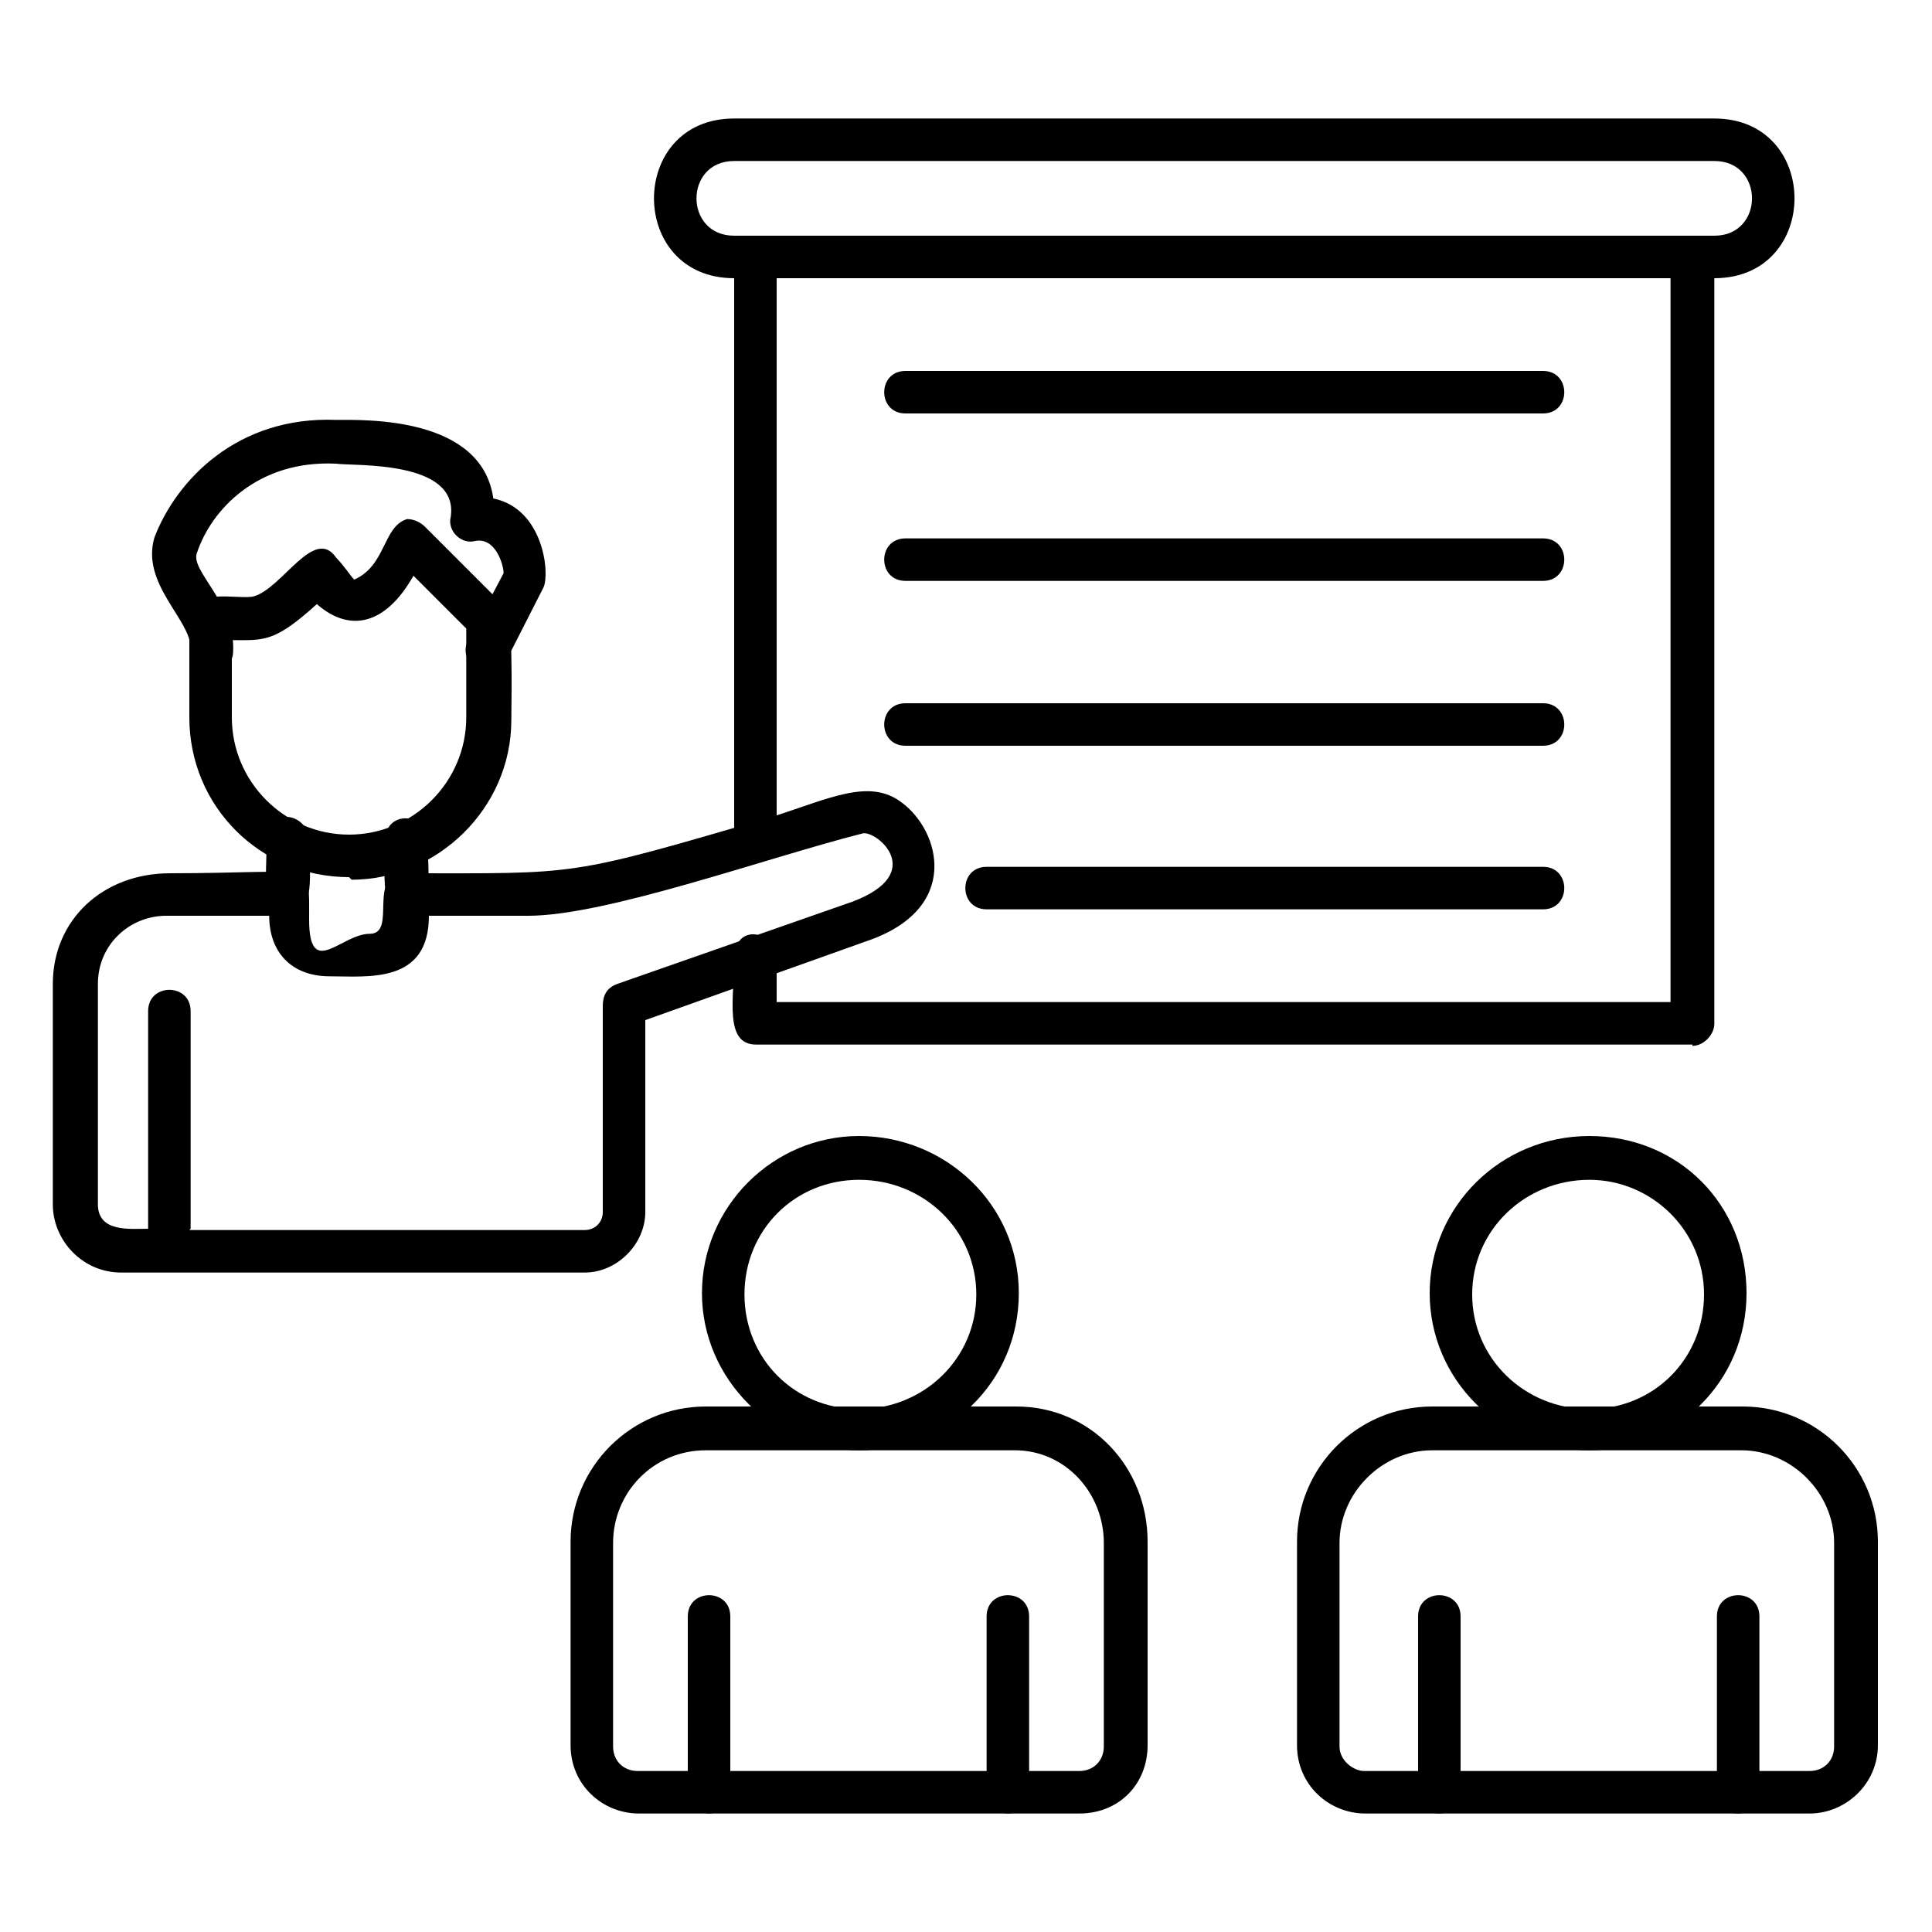
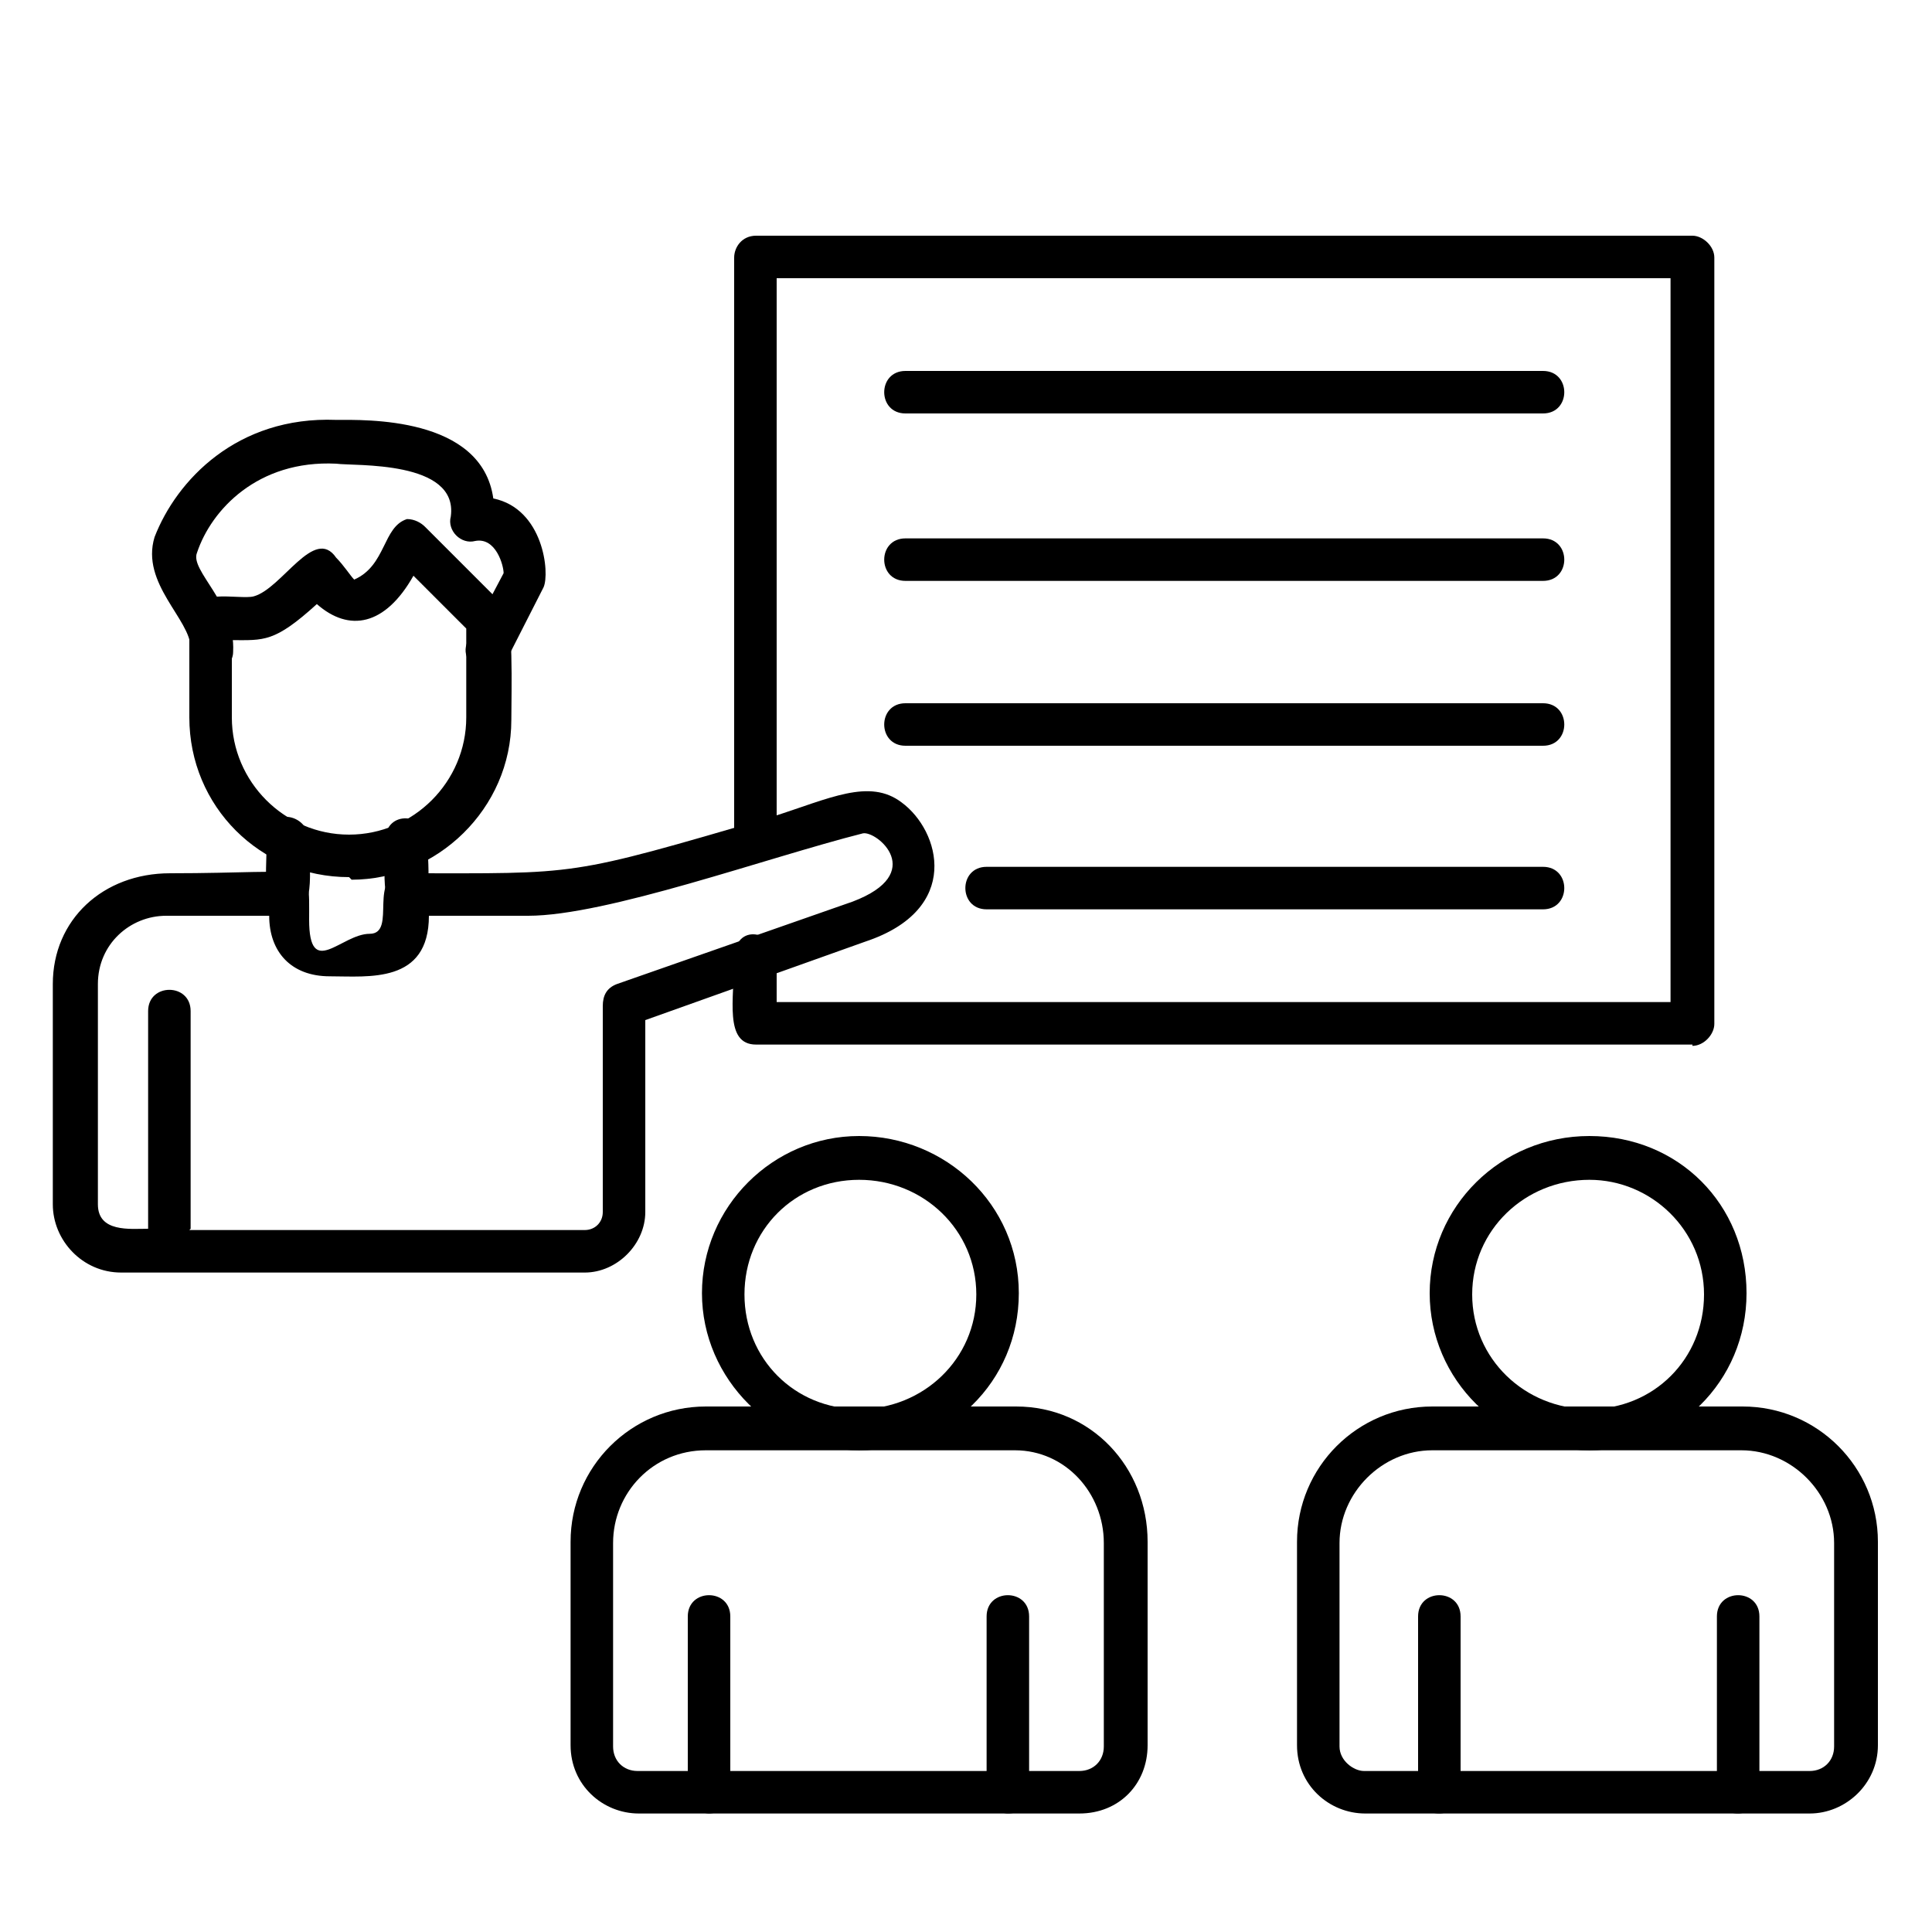
<svg xmlns="http://www.w3.org/2000/svg" version="1.1" viewBox="0 0 150 150">
  <defs>
    <style>
      .cls-1 {
        fill: none;
      }

      .cls-2 {
        fill-rule: evenodd;
      }

      .cls-3 {
        display: none;
      }
    </style>
  </defs>
  <g>
    <g id="Layer_1" class="cls-3">
-       <path class="cls-1" d="M75.3,74.8v-.6c-.3.5-.5,1.1-.6,1.6l.6-1Z" />
      <path class="cls-1" d="M76.6,66.3c-5.2-1-10.1,2-11,6.8-.9,4.8,2.6,9.5,7.8,10.5,5.2,1,10.1-2,11-6.8.9-4.8-2.6-9.5-7.8-10.5Z" />
      <g>
        <path d="M79.6,4.7c-.8-1.7-2.6-2.9-4.6-2.9s-3.7,1.2-4.6,2.9c1.5-.2,3-.3,4.6-.3s3.1.1,4.6.3Z" />
        <circle cx="62.9" cy="60.7" r="3" transform="translate(-14.9 20.8) rotate(-16.8)" />
        <circle cx="87.1" cy="60.7" r="3" />
        <path d="M85.4,129.5l15.3-23.9c0-.2.1-.4.2-.6l-2.4-9.9c-1.2-.2-2.4-.4-3.6-.6-5.6,5.7-13.2,9.2-19.9,9.2s-14.3-3.5-19.9-9.2c-3.5.5-6.7,1.2-9.6,2,3.3,6.4,7.9,18.5,6.1,33.7,6-1,14.2-.8,23.3-.8s7.1,0,10.4,0Z" />
        <path d="M21.2,139.3c5,1.8,11,3.1,17.1,4.1,0-.4.1-.7.3-1.1,7.8-19.3,1.4-35.3-2.1-41.7-21.6,12.6-15.3,38.7-15.3,38.7Z" />
        <path d="M123.5,109.5l-10,2.8-5.7,9.6c-.2,6.1.7,13,3.7,20.4.1.4.2.7.3,1.1,6.1-1,12-2.3,17.1-4.1,0,0,4-16.6-5.4-29.8Z" />
        <path d="M75,95.9c11.6,0,26.2-10.8,28-24.8,2.8-1.5,5.2-4.7,6.4-8.6.9-3,1.1-6.1.5-8.6-.7-2.8-2.3-4.7-4.4-5.4-.7-.2-1.5-.3-2.3-.2v-6c-.7,1.9-1.7,3.8-2.8,5.5v4.4l1.9-.8c.8-.3,1.6-.4,2.3-.2,1.6.5,2.3,2.4,2.6,3.4.5,2.1.4,4.6-.4,7.1-1.1,3.5-3.3,6.3-5.6,7.2l-.8.3v.9c-1.3,12.8-14.9,23.1-25.4,23.1s-24.1-10.3-25.3-23.1v-.9c0,0-.9-.3-.9-.3-2.3-.9-4.5-3.7-5.6-7.2-.8-2.5-.9-5-.4-7.1.3-1.1.9-2.9,2.6-3.4.3,0,.5-.1.8-.1.5,0,1,.1,1.5.3l1.9.8v-4.4c-1.1-1.7-2.1-3.6-2.8-5.5v6c-.8,0-1.6,0-2.3.2-2.2.7-3.7,2.6-4.4,5.4-.6,2.6-.5,5.6.5,8.6,1.2,3.9,3.7,7.2,6.4,8.6,1.8,14,16.4,24.8,28,24.8Z" />
        <path d="M49.6,47.7h0c0,0,0,.2.2.2h0c.9-.5,2-.3,2.7.5l2.5,3c.7.8,2,.8,2.6-.1,3.6-5.2,10.1-8.7,17.4-8.7s13.8,3.5,17.4,8.7c.6.9,1.9.9,2.6.1l2.5-3c.7-.8,1.8-1,2.7-.5,0,0,0-.2.2-.2h0c1.1-1.7,2.1-3.6,2.8-5.6h0c1-2.8,1.6-5.8,1.6-9,0-15.4-13.4-27.8-29.8-27.8s-29.8,12.5-29.8,27.8.6,6.2,1.6,9h0c.7,1.9,1.7,3.8,2.8,5.5ZM59.9,24.7c0-3.8,3.1-7,7-7h16.4c3.8,0,7,3.1,7,7v2.8c0,3.8-3.1,7-7,7h-16.4c-3.8,0-7-3.1-7-7v-2.8Z" />
        <path d="M122,108.5c.8-.3,1.5-.8,1.9-1.6l3.6-6.5c.4-.7.5-1.5.4-2.3l-1.2-6-5,8.2c-.7,1.2-2.1,1.8-3.5,1.5l-6.4-1.2-4.2-5c-.9-1.1-1-2.6-.3-3.8l4.7-8.3-5.8,1.8c-.8.2-1.4.8-1.9,1.5l-3.9,6.3c-.5.7-.6,1.6-.4,2.5l2,10-20.6,33.8c-1.2,2-.6,4.5,1.4,5.7l4.3,2.5c2,1.2,4.5.5,5.6-1.5l19.5-34.5,9.7-3.1ZM90.1,142.6c-.3,1.5-1.8,2.5-3.3,2.2-1.5-.3-2.5-1.8-2.2-3.3.3-1.5,1.8-2.5,3.3-2.2,1.5.3,2.5,1.8,2.2,3.3Z" />
      </g>
    </g>
    <g id="Layer_2" class="cls-3">
      <g>
        <g>
          <path d="M84.2,108.3l4.9-.6c1.4-.2,2.5-1.3,2.5-2.7,0-.8,0-1.5,0-2.3s0-1.6,0-2.3c0-1.4-1.1-2.6-2.5-2.7l-4.9-.6c-3-.4-4.1-4.3-1.6-6.1l4-3c1.1-.8,1.5-2.4.8-3.6-.7-1.4-1.5-2.7-2.3-4-.8-1.2-2.3-1.6-3.6-1.1l-4.6,1.9c-2.8,1.2-5.7-1.6-4.5-4.5l1.9-4.6c.5-1.3,0-2.8-1.1-3.6-1.3-.9-2.7-1.6-4-2.3-1.3-.6-2.8-.3-3.6.8l-3,4c-1.8,2.4-5.7,1.4-6.1-1.6l-.6-4.9c-.2-1.4-1.3-2.5-2.7-2.5-.8,0-1.5,0-2.3,0s-1.6,0-2.3,0c-1.4,0-2.6,1.1-2.7,2.5l-.6,4.9c-.4,3-4.3,4.1-6.1,1.6l-3-4c-.8-1.1-2.4-1.5-3.6-.8-1.4.7-2.7,1.5-4,2.3-1.2.8-1.6,2.3-1.1,3.6l1.9,4.6c1.2,2.8-1.6,5.7-4.5,4.5l-4.6-1.9c-1.3-.5-2.8,0-3.6,1.1-.9,1.3-1.6,2.7-2.3,4-.6,1.3-.3,2.8.8,3.6l4,3c2.4,1.8,1.4,5.7-1.6,6.1l-4.9.6c-1.4.2-2.5,1.3-2.5,2.7,0,.8,0,1.5,0,2.3s0,1.6,0,2.3c0,1.4,1.1,2.6,2.5,2.7l4.9.6c3,.4,4.1,4.3,1.6,6.1l-4,3c-1.1.8-1.5,2.4-.8,3.6.7,1.4,1.5,2.7,2.3,4,.8,1.2,2.3,1.6,3.6,1.1l4.6-1.9c2.8-1.2,5.7,1.6,4.5,4.5l-1.9,4.6c-.5,1.3,0,2.8,1.1,3.6,1.3.9,2.7,1.6,4,2.3,1.3.6,2.8.3,3.6-.8l3-4c1.8-2.4,5.7-1.4,6.1,1.6l.6,4.9c.2,1.4,1.3,2.5,2.7,2.5.8,0,1.5,0,2.3,0s1.6,0,2.3,0c1.4,0,2.6-1.1,2.7-2.5l.6-4.9c.4-3,4.3-4.1,6.1-1.6l3,4c.8,1.1,2.4,1.5,3.6.8,1.4-.7,2.7-1.5,4-2.3,1.2-.8,1.6-2.3,1.1-3.6l-1.9-4.6c-1.2-2.8,1.6-5.7,4.5-4.5l4.6,1.9c1.3.5,2.8,0,3.6-1.1.9-1.3,1.6-2.7,2.3-4,.6-1.3.3-2.8-.8-3.6l-4-3c-2.4-1.8-1.4-5.7,1.6-6.1ZM51,125.7c-12.8,0-23.1-10.3-23.1-23.1s10.3-23.1,23.1-23.1,23.1,10.3,23.1,23.1-10.3,23.1-23.1,23.1Z" />
          <path d="M51,120.6c-9.9,0-18-8.1-18-18s8.1-18,18-18,18,8.1,18,18-8.1,18-18,18ZM51,89.4c-7.3,0-13.2,5.9-13.2,13.2s5.9,13.2,13.2,13.2,13.2-5.9,13.2-13.2-5.9-13.2-13.2-13.2Z" />
        </g>
        <g>
-           <path d="M134,63.7l3.8-.5c1.1-.1,1.9-1,2-2.1,0-.6,0-1.2,0-1.8s0-1.2,0-1.8c0-1.1-.9-2-2-2.1l-3.8-.5c-2.4-.3-3.2-3.3-1.3-4.7l3.1-2.3c.9-.7,1.1-1.8.7-2.8-.5-1.1-1.2-2.1-1.8-3.1-.6-.9-1.8-1.3-2.8-.8l-3.5,1.5c-2.2.9-4.4-1.3-3.5-3.5l1.5-3.5c.4-1,0-2.2-.8-2.8-1-.7-2.1-1.3-3.1-1.8-1-.5-2.1-.2-2.8.7l-2.3,3.1c-1.4,1.9-4.4,1.1-4.7-1.3l-.5-3.8c-.1-1.1-1-1.9-2.1-2-.6,0-1.2,0-1.8,0s-1.2,0-1.8,0c-1.1,0-2,.9-2.1,2l-.5,3.8c-.3,2.4-3.3,3.2-4.7,1.3l-2.3-3.1c-.7-.9-1.8-1.1-2.8-.7-1.1.5-2.1,1.2-3.1,1.8-.9.6-1.3,1.8-.8,2.8l1.5,3.5c.9,2.2-1.3,4.4-3.5,3.5l-3.5-1.5c-1-.4-2.2,0-2.8.8-.7,1-1.3,2.1-1.8,3.1-.5,1-.2,2.1.7,2.8l3.1,2.3c1.9,1.4,1.1,4.4-1.3,4.7l-3.8.5c-1.1.1-1.9,1-2,2.1,0,.6,0,1.2,0,1.8s0,1.2,0,1.8c0,1.1.9,2,2,2.1l3.8.5c2.4.3,3.2,3.3,1.3,4.7l-3.1,2.3c-.9.7-1.1,1.8-.7,2.8.5,1.1,1.2,2.1,1.8,3.1.6.9,1.8,1.3,2.8.8l3.5-1.5c2.2-.9,4.4,1.3,3.5,3.5l-1.5,3.5c-.4,1,0,2.2.8,2.8,1,.7,2.1,1.3,3.1,1.8,1,.5,2.1.2,2.8-.7l2.3-3.1c1.4-1.9,4.4-1.1,4.7,1.3l.5,3.8c.1,1.1,1,1.9,2.1,2,.6,0,1.2,0,1.8,0s1.2,0,1.8,0c1.1,0,2-.9,2.1-2l.5-3.8c.3-2.4,3.3-3.2,4.7-1.3l2.3,3.1c.7.9,1.8,1.1,2.8.7,1.1-.5,2.1-1.2,3.1-1.8.9-.6,1.3-1.8.8-2.8l-1.5-3.5c-.9-2.2,1.3-4.4,3.5-3.5l3.5,1.5c1,.4,2.2,0,2.8-.8.7-1,1.3-2.1,1.8-3.1.5-1,.2-2.1-.7-2.8l-3.1-2.3c-1.9-1.4-1.1-4.4,1.3-4.7ZM108.3,77.2c-9.9,0-17.9-8-17.9-17.9s8-17.9,17.9-17.9,17.9,8,17.9,17.9-8,17.9-17.9,17.9Z" />
          <path d="M108.3,75.5c-9,0-16.2-7.3-16.2-16.2s7.3-16.2,16.2-16.2,16.2,7.3,16.2,16.2-7.3,16.2-16.2,16.2ZM108.3,47.4c-6.6,0-11.9,5.3-11.9,11.9s5.3,11.9,11.9,11.9,11.9-5.3,11.9-11.9-5.3-11.9-11.9-11.9Z" />
        </g>
        <path d="M76.7,37.2l3.3-.4c.9-.1,1.6-.9,1.7-1.8,0-.5,0-1,0-1.5s0-1,0-1.5c0-.9-.8-1.7-1.7-1.8l-3.3-.4c-2-.2-2.7-2.8-1.1-4l2.6-2c.7-.6,1-1.6.6-2.4-.5-.9-1-1.8-1.5-2.7-.5-.8-1.5-1.1-2.3-.7l-3,1.3c-1.9.8-3.7-1.1-2.9-2.9l1.3-3c.4-.8,0-1.8-.7-2.3-.9-.6-1.7-1.1-2.7-1.5-.8-.4-1.8-.2-2.4.6l-2,2.6c-1.2,1.6-3.8.9-4-1.1l-.4-3.3c-.1-.9-.9-1.6-1.8-1.7-.5,0-1,0-1.5,0s-1,0-1.5,0c-.9,0-1.7.8-1.8,1.7l-.4,3.3c-.2,2-2.8,2.7-4,1.1l-2-2.6c-.6-.7-1.6-1-2.4-.6-.9.5-1.8,1-2.7,1.5-.8.5-1.1,1.5-.7,2.3l1.3,3c.8,1.9-1.1,3.7-2.9,2.9l-3-1.3c-.8-.4-1.8,0-2.3.7-.6.9-1.1,1.7-1.5,2.7-.4.8-.2,1.8.6,2.4l2.6,2c1.6,1.2.9,3.8-1.1,4l-3.3.4c-.9.1-1.6.9-1.7,1.8,0,.5,0,1,0,1.5s0,1,0,1.5c0,.9.8,1.7,1.7,1.8l3.3.4c2,.2,2.7,2.8,1.1,4l-2.6,2c-.7.6-1,1.6-.6,2.4.5.9,1,1.8,1.5,2.7.5.8,1.5,1.1,2.3.7l3-1.3c1.9-.8,3.7,1.1,2.9,2.9l-1.3,3c-.4.8,0,1.8.7,2.3.9.6,1.7,1.1,2.7,1.5.8.4,1.8.2,2.4-.6l2-2.6c1.2-1.6,3.8-.9,4,1.1l.4,3.3c.1.9.9,1.6,1.8,1.7.5,0,1,0,1.5,0s1,0,1.5,0c.9,0,1.7-.8,1.8-1.7l.4-3.3c.2-2,2.8-2.7,4-1.1l2,2.6c.6.7,1.6,1,2.4.6.9-.5,1.8-1,2.7-1.5.8-.5,1.1-1.5.7-2.3l-1.3-3c-.8-1.9,1.1-3.7,2.9-2.9l3,1.3c.8.4,1.8,0,2.3-.7.6-.9,1.1-1.7,1.5-2.7.4-.8.2-1.8-.6-2.4l-2.6-2c-1.6-1.2-.9-3.8,1.1-4ZM54.8,43c-5.3,0-9.6-4.3-9.6-9.6s4.3-9.6,9.6-9.6,9.6,4.3,9.6,9.6-4.3,9.6-9.6,9.6Z" />
        <circle cx="54.8" cy="33.5" r="5.8" />
      </g>
    </g>
    <g id="Layer_3" class="cls-3">
      <g>
        <path d="M141.5,62.7l-10.2-1.2c-1.4-5.9-3.7-11.5-6.9-16.7l6.4-8.1c.9-1.1.8-2.7-.2-3.7l-13.6-13.6c-1-1-2.6-1.1-3.7-.2l-8.1,6.4c-5.2-3.2-10.8-5.5-16.7-6.9l-1.2-10.2c-.2-1.4-1.3-2.5-2.7-2.5h-19.2c-1.4,0-2.6,1-2.7,2.5l-1.2,10.2c-5.9,1.4-11.5,3.7-16.7,6.9l-8.1-6.4c-1.1-.9-2.7-.8-3.7.2l-13.6,13.6c-1,1-1.1,2.6-.2,3.7l6.4,8.1c-3.2,5.2-5.5,10.8-6.9,16.7l-10.2,1.2c-1.4.1-2.4,1.3-2.4,2.7v19.2c0,1.4,1,2.6,2.4,2.7l10.2,1.2c1.4,5.9,3.7,11.5,6.9,16.7l-6.4,8.1c-.9,1.1-.8,2.7.2,3.7l13.6,13.6c1,1,2.6,1.1,3.7.2l8.1-6.4c5.2,3.2,10.8,5.5,16.7,6.9l1.2,10.2c.2,1.4,1.3,2.4,2.7,2.4h19.2c1.4,0,2.6-1,2.7-2.4l1.2-10.2c5.9-1.4,11.5-3.7,16.7-6.9l8.1,6.4c1.1.9,2.7.8,3.7-.2l13.6-13.6c1-1,1.1-2.6.2-3.7l-6.4-8.1c3.2-5.2,5.5-10.8,6.9-16.7l10.2-1.2c1.4-.2,2.5-1.3,2.5-2.7v-19.2c0-1.4-1.1-2.6-2.5-2.7ZM75,114c-21.5,0-39-17.5-39-39s17.5-39,39-39,38.9,17.5,38.9,39-17.5,39-38.9,39Z" />
        <path d="M96.1,64.7v3.6c0,8.6-2.9,16.7-8.2,22.8-3.6,4.2-7.8,7-12.3,8.2-.2,0-.5,0-.7,0s-.5,0-.7,0c-4.5-1.2-8.6-4-12.3-8.2-5.3-6.1-8.2-14.2-8.2-22.8v-3.6c0-1,.6-1.9,1.4-2.4l9.9-5.5c6.1-3.4,13.5-3.4,19.6,0l9.9,5.5c.9.5,1.4,1.4,1.4,2.4Z" />
      </g>
    </g>
    <g id="Layer_4">
      <g id="Layer_x5F_1">
        <path class="cls-2" d="M45.4,98.8H9.4c-3,0-5.3-2.5-5.3-5.3v-17.1c0-5,3.9-8.6,9.1-8.6,11.3,0,10.8-1.1,10.8,3.6s2.5,1.1,4.7,1.1-.3-4.7,2.8-4.7c13.6,0,12.4.3,28.5-4.4,4.4-1.4,7.5-3,10-1.1,3,2.2,4.7,8.3-2.8,10.8l-17.1,6.1v14.9c0,2.5-2.2,4.7-4.7,4.7ZM14.7,95.5h30.7c.8,0,1.4-.6,1.4-1.4v-16c0-.8.3-1.4,1.1-1.7l18.3-6.4c5.8-2.2,1.9-5.5.8-5.3-7.5,1.9-19.9,6.4-26,6.4h-7.7c0,5.3-4.7,4.7-7.7,4.7s-4.7-1.9-4.7-4.7h-8c-2.8,0-5.3,2.2-5.3,5.3v17.1c0,2.2,2.5,1.9,3.9,1.9v-16.9c0-2.2,3.3-2.2,3.3,0v16.9Z" />
        <path class="cls-2" d="M27.1,68.1c-6.9,0-12.4-5.5-12.4-12.4v-7.7c0-2.5,3.9-1.4,5-1.7,2.2-.6,4.7-5.5,6.4-3,.6.6,1.1,1.4,1.4,1.7,2.5-1.1,2.2-4.1,4.1-4.7.6,0,1.1.3,1.4.6l6.1,6.1c.8.8.6,6.6.6,8.9,0,6.9-5.8,12.4-12.4,12.4ZM18,49.6v6.1c0,5,4.1,9.1,9.1,9.1s9.1-4.1,9.1-9.1v-6.9l-4.1-4.1c-2.2,3.9-5,4.4-7.5,2.2-3.3,3-4.1,2.8-6.6,2.8Z" />
        <path class="cls-2" d="M37.7,52c-1.1,0-1.9-1.1-1.4-2.2l2.8-5.3c0-.6-.6-2.8-2.2-2.5-1.1.3-2.2-.8-1.9-1.9.6-4.4-7.5-3.9-8.9-4.1-6.1-.3-9.7,3.6-10.8,6.9-.6,1.4,3,3.9,2.8,7.7,0,1.9-3.3,1.9-3.3-.3s-3.9-5-2.8-8.6c1.7-4.4,6.4-9.4,14.1-9.1,2.2,0,11.3-.3,12.2,6.1,3.9.8,4.4,5.8,3.9,6.9l-2.8,5.5c-.3.6-.8.8-1.7.8Z" />
        <path class="cls-2" d="M22.4,71.1c-2.2,0-1.7-3-1.7-5.8s3.3-2.2,3.3,0,.6,5.8-1.7,5.8ZM31.6,71.1c-2.2,0-1.7-3.3-1.7-5.8s3.3-2.2,3.3,0,.6,5.8-1.7,5.8Z" />
        <path class="cls-2" d="M131.4,81.1H58.7c-2.5,0-1.7-3.6-1.7-6.6s3.3-2.2,3.3,0v3.3h69.4V21.6H60.3v43.7c0,2.2-3.3,2.2-3.3,0V20c0-.8.6-1.7,1.7-1.7h72.7c.8,0,1.7.8,1.7,1.7v59.5c0,.8-.8,1.7-1.7,1.7Z" />
        <path class="cls-2" d="M119.8,32.1h-49.5c-2.2,0-2.2-3.3,0-3.3h49.5c2.2,0,2.2,3.3,0,3.3Z" />
        <path class="cls-2" d="M119.8,45.1h-49.5c-2.2,0-2.2-3.3,0-3.3h49.5c2.2,0,2.2,3.3,0,3.3Z" />
        <path class="cls-2" d="M119.8,57.9h-49.5c-2.2,0-2.2-3.3,0-3.3h49.5c2.2,0,2.2,3.3,0,3.3Z" />
        <path class="cls-2" d="M119.8,70.6h-43.2c-2.2,0-2.2-3.3,0-3.3h43.2c2.2,0,2.2,3.3,0,3.3Z" />
        <path class="cls-2" d="M83.9,140.8h-34.3c-2.8,0-5.3-2.2-5.3-5.3v-15.8c0-5.8,4.7-10.5,10.5-10.5h24.1c5.8,0,10.2,4.7,10.2,10.5v15.8c0,3-2.2,5.3-5.3,5.3ZM54.8,112.6c-4.1,0-7.2,3.3-7.2,7.2v15.8c0,1.1.8,1.9,1.9,1.9h34.3c1.1,0,1.9-.8,1.9-1.9v-15.8c0-3.9-3-7.2-6.9-7.2h-24.1Z" />
        <path class="cls-2" d="M66.7,112.6c-6.6,0-12.2-5.5-12.2-12.2s5.5-12.2,12.2-12.2,12.4,5.3,12.4,12.2-5.5,12.2-12.4,12.2ZM66.7,91.6c-5,0-8.9,3.9-8.9,8.9s3.9,8.9,8.9,8.9,9.1-3.9,9.1-8.9-4.1-8.9-9.1-8.9Z" />
        <path class="cls-2" d="M55.1,140.8c-.8,0-1.7-.6-1.7-1.7v-13.6c0-2.2,3.3-2.2,3.3,0v13.6c0,1.1-.8,1.7-1.7,1.7Z" />
        <path class="cls-2" d="M78.3,140.8c-.8,0-1.7-.6-1.7-1.7v-13.6c0-2.2,3.3-2.2,3.3,0v13.6c0,1.1-.6,1.7-1.7,1.7Z" />
        <path class="cls-2" d="M140.6,140.8h-34.6c-2.8,0-5.3-2.2-5.3-5.3v-15.8c0-5.8,4.7-10.5,10.5-10.5h24.1c5.8,0,10.5,4.7,10.5,10.5v15.8c0,3-2.5,5.3-5.3,5.3ZM111.2,112.6c-3.9,0-7.2,3.3-7.2,7.2v15.8c0,1.1,1.1,1.9,1.9,1.9h34.6c1.1,0,1.9-.8,1.9-1.9v-15.8c0-3.9-3.3-7.2-7.2-7.2h-24.1Z" />
        <path class="cls-2" d="M123.4,112.6c-6.9,0-12.4-5.5-12.4-12.2s5.5-12.2,12.4-12.2,12.2,5.3,12.2,12.2-5.5,12.2-12.2,12.2ZM123.4,91.6c-5,0-9.1,3.9-9.1,8.9s4.1,8.9,9.1,8.9,8.9-3.9,8.9-8.9-4.1-8.9-8.9-8.9Z" />
        <path class="cls-2" d="M111.8,140.8c-1.1,0-1.7-.6-1.7-1.7v-13.6c0-2.2,3.3-2.2,3.3,0v13.6c0,1.1-.8,1.7-1.7,1.7Z" />
        <path class="cls-2" d="M135,140.8c-1.1,0-1.7-.6-1.7-1.7v-13.6c0-2.2,3.3-2.2,3.3,0v13.6c0,1.1-.8,1.7-1.7,1.7Z" />
-         <path class="cls-2" d="M133.1,21.6H57c-8.3,0-8.3-12.4,0-12.4h76.1c8.3,0,8.3,12.4,0,12.4ZM57,12.5c-3.9,0-3.9,5.8,0,5.8h76.1c3.9,0,3.9-5.8,0-5.8H57Z" />
      </g>
    </g>
  </g>
</svg>